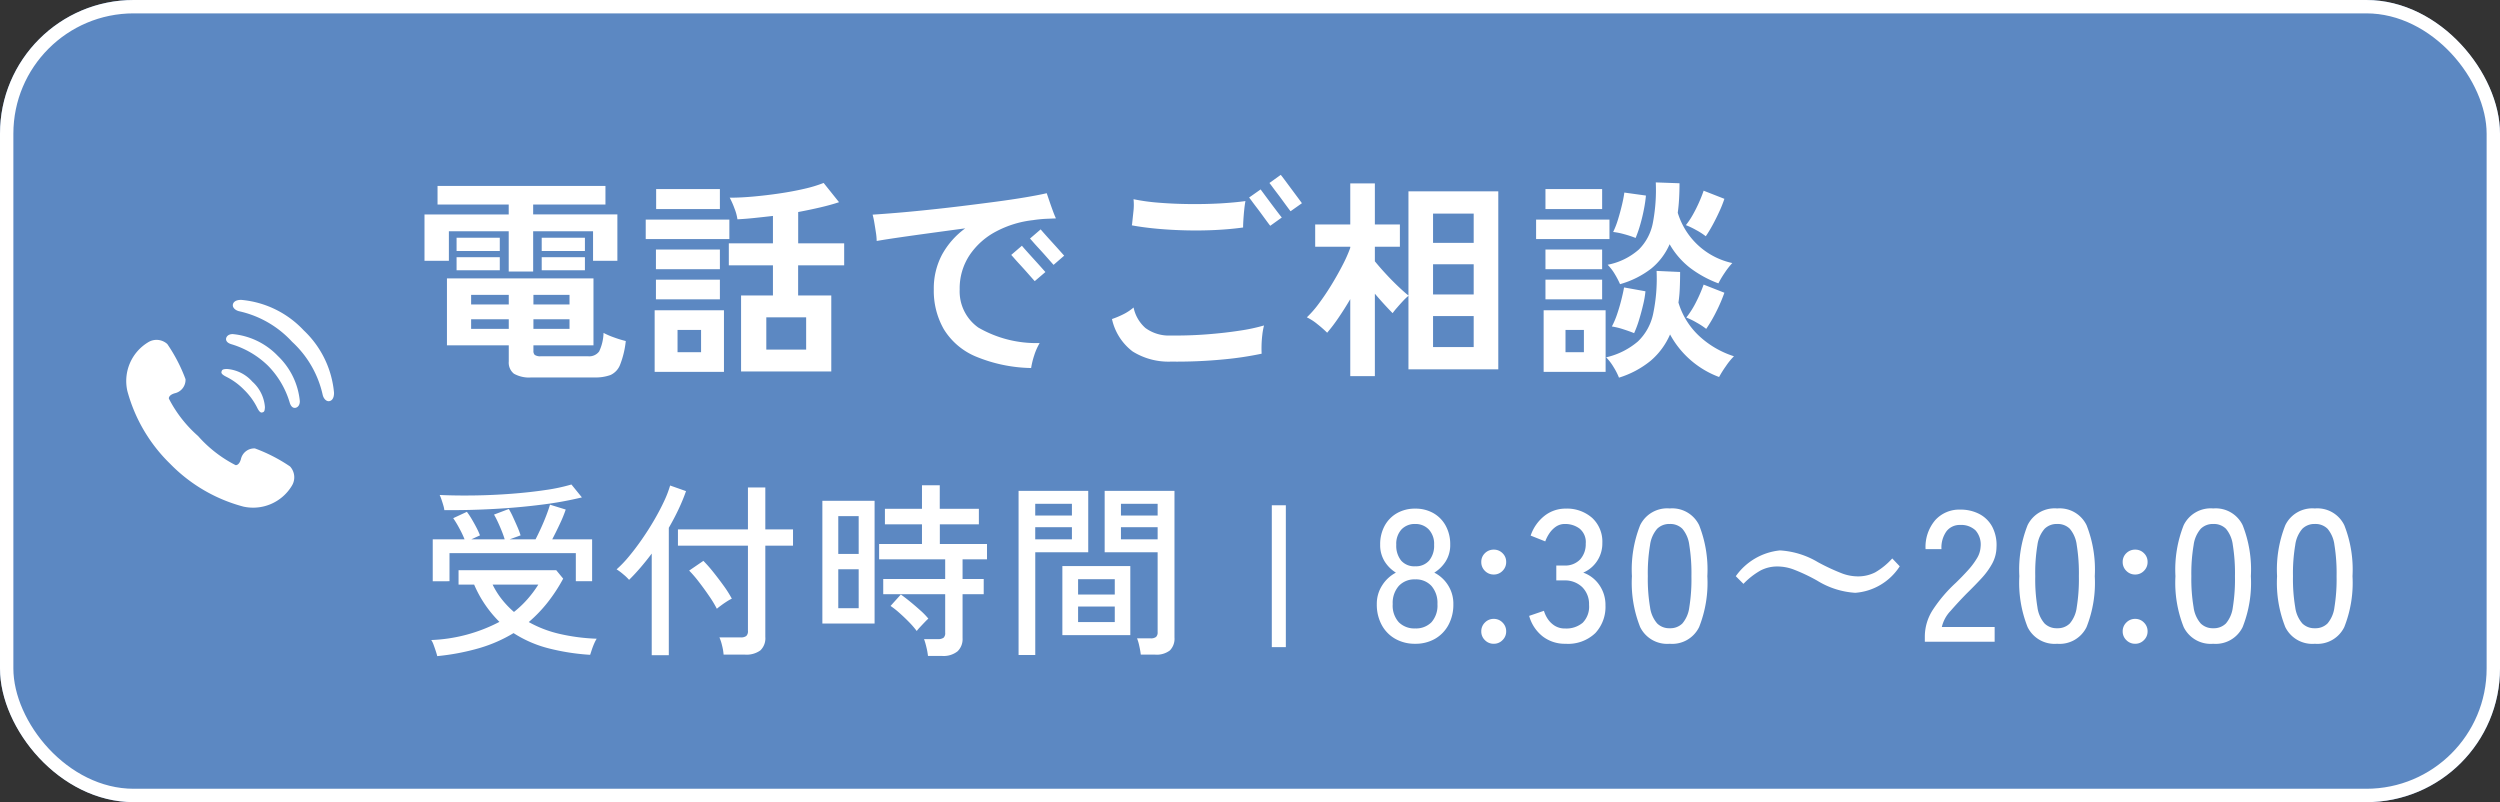
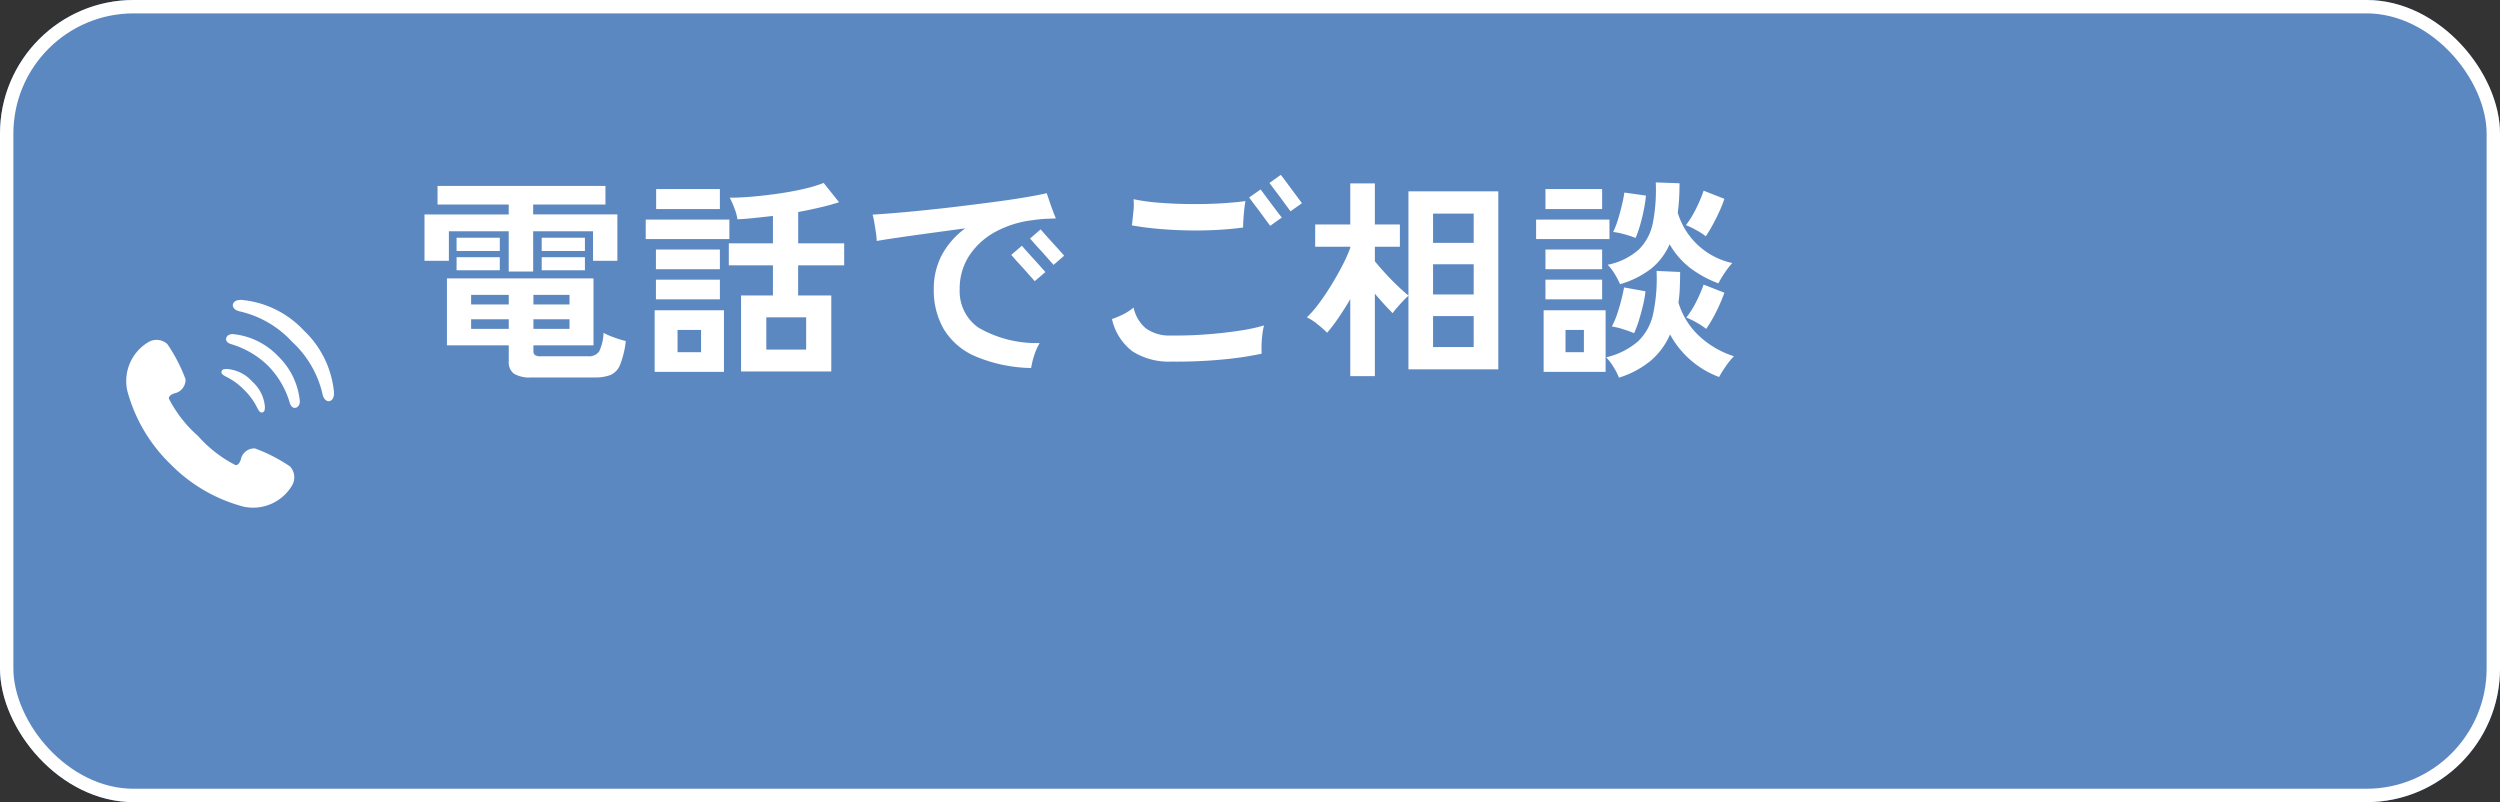
<svg xmlns="http://www.w3.org/2000/svg" width="187" height="60" viewBox="0 0 187 60">
  <rect x="0" y="0" width="187" height="60" fill="#333333" stroke="none" />
  <defs>
    <clipPath id="a">
      <rect width="16" height="16" fill="#fff" />
    </clipPath>
  </defs>
  <g fill="#5c88c2" stroke="#fff" stroke-width="1">
    <rect width="187" height="60" rx="10" stroke="none" />
    <rect x="0.5" y="0.5" width="186" height="59" rx="9.5" fill="none" />
  </g>
  <g transform="translate(2492 1128)">
    <g transform="translate(-2459.743 -1091.76)">
-       <path d="M-71.295,1.078Q-71.323.952-71.4.714t-.168-.483a1.483,1.483,0,0,0-.175-.357,11.941,11.941,0,0,0,5.1-1.358,8.774,8.774,0,0,1-1.89-2.786H-69.7V-5.348h7.308l.518.63a12.179,12.179,0,0,1-1.19,1.813A10.384,10.384,0,0,1-64.449-1.47a8.683,8.683,0,0,0,2.324.889,14.542,14.542,0,0,0,2.758.357,2.51,2.51,0,0,0-.189.364,4.968,4.968,0,0,0-.182.476q-.077.238-.119.364A16.578,16.578,0,0,1-62.986.49a8.866,8.866,0,0,1-2.6-1.134A10.836,10.836,0,0,1-68.138.476,17.33,17.33,0,0,1-71.295,1.078Zm-.336-5.6V-7.658h2.38a7.423,7.423,0,0,0-.4-.84A7.427,7.427,0,0,0-70.1-9.24l1.022-.476a5.04,5.04,0,0,1,.343.511q.189.315.364.651a5.277,5.277,0,0,1,.273.6l-.644.294h2.492q-.084-.28-.224-.63t-.294-.679q-.154-.329-.28-.539l1.106-.42a5.433,5.433,0,0,1,.308.588q.168.364.329.735a6.012,6.012,0,0,1,.245.651l-.812.294h1.932q.182-.35.4-.826t.4-.952q.182-.476.28-.812l1.176.364a9.533,9.533,0,0,1-.434,1.064q-.294.63-.574,1.162h2.982v3.136h-1.218v-2.1h-9.45v2.1Zm.868-5.32a2.081,2.081,0,0,0-.077-.357q-.063-.217-.14-.441a2.94,2.94,0,0,0-.133-.336q1.218.056,2.611.035t2.765-.126q1.372-.105,2.541-.28a13.473,13.473,0,0,0,1.939-.413l.784.966a26.85,26.85,0,0,1-2.982.539q-1.68.217-3.549.322T-70.763-9.842Zm5.208,7.616a7.748,7.748,0,0,0,.987-.931,8.331,8.331,0,0,0,.833-1.113h-3.416a6.051,6.051,0,0,0,.7,1.113A6.768,6.768,0,0,0-65.555-2.226ZM-49.875.966a3.837,3.837,0,0,0-.112-.672,3.45,3.45,0,0,0-.2-.616H-48.6a.659.659,0,0,0,.42-.105.482.482,0,0,0,.126-.385v-6.37h-5.236V-8.4h5.236v-3.136h1.3V-8.4h2.072v1.218h-2.072V-.35a1.243,1.243,0,0,1-.371,1,1.76,1.76,0,0,1-1.155.315Zm-5.376.042v-7.6q-.42.56-.854,1.064t-.84.9a3.534,3.534,0,0,0-.434-.413,3.7,3.7,0,0,0-.5-.371,8.5,8.5,0,0,0,.924-.966q.49-.588.98-1.295t.917-1.442q.427-.735.735-1.4a7.852,7.852,0,0,0,.448-1.169l1.19.42a13.929,13.929,0,0,1-.553,1.344q-.329.7-.735,1.4V1.008Zm4.872-3.472a8.489,8.489,0,0,0-.567-.938q-.371-.546-.777-1.071a9.019,9.019,0,0,0-.728-.847l1.064-.728a10.362,10.362,0,0,1,.735.833q.4.5.777,1.022a8.578,8.578,0,0,1,.616.973,3.018,3.018,0,0,0-.357.2q-.231.147-.448.308T-50.379-2.464Zm15.792,3.528a4.991,4.991,0,0,0-.119-.658,5.346,5.346,0,0,0-.175-.6h1.036a.7.7,0,0,0,.42-.1A.459.459,0,0,0-33.3-.672V-3.556h-4.634V-4.69H-33.3V-6.16h-4.942V-7.308h3.206v-1.47h-2.772V-9.94h2.772V-11.7h1.33V-9.94h2.926v1.162H-33.7v1.47h3.528V-6.16H-32v1.47h1.582v1.134H-32v3.29a1.265,1.265,0,0,1-.378.987,1.686,1.686,0,0,1-1.162.343Zm-7.9-2.422v-9.184h3.906v9.184Zm1.19-1.148h1.526V-5.418h-1.526Zm0-4.06h1.526V-9.394h-1.526ZM-35.427-.8a6.52,6.52,0,0,0-.588-.679q-.35-.357-.714-.679a6.262,6.262,0,0,0-.658-.518l.77-.854q.336.238.728.56t.749.644a5.241,5.241,0,0,1,.581.6q-.1.084-.287.28t-.357.378A2.564,2.564,0,0,0-35.427-.8ZM-18.669.966a5.893,5.893,0,0,0-.112-.644,3.43,3.43,0,0,0-.168-.574h1.008a.628.628,0,0,0,.413-.105.457.457,0,0,0,.119-.357V-6.692h-3.962v-4.592h5.222V-.308a1.24,1.24,0,0,1-.343.959A1.618,1.618,0,0,1-17.6.966Zm-9.142.028V-11.284H-22.6v4.592h-3.962V.994ZM-24.535-.49V-5.656h5.082V-.49Zm1.176-.98h2.744V-2.632h-2.744Zm0-2.058h2.744V-4.676h-2.744Zm-3.206-4.13h2.744v-.91h-2.744Zm6.412,0h2.744v-.91h-2.744Zm-6.412-1.778h2.744v-.882h-2.744Zm6.412,0h2.744v-.882h-2.744ZM-8.869.406V-10.206h1.05V.406ZM1.855.154A2.958,2.958,0,0,1,.364-.217,2.6,2.6,0,0,1-.651-1.26,3.182,3.182,0,0,1-1.015-2.8,2.537,2.537,0,0,1-.6-4.235,2.679,2.679,0,0,1,.413-5.166a2.623,2.623,0,0,1-.847-.847A2.311,2.311,0,0,1-.763-7.266,2.865,2.865,0,0,1-.427-8.673,2.4,2.4,0,0,1,.5-9.618a2.689,2.689,0,0,1,1.358-.336,2.689,2.689,0,0,1,1.358.336,2.4,2.4,0,0,1,.924.945,2.865,2.865,0,0,1,.336,1.407,2.275,2.275,0,0,1-.336,1.253,2.69,2.69,0,0,1-.854.847,2.6,2.6,0,0,1,1.022.931A2.569,2.569,0,0,1,4.711-2.8a3.182,3.182,0,0,1-.364,1.54A2.614,2.614,0,0,1,3.339-.217,2.919,2.919,0,0,1,1.855.154Zm0-1.148a1.618,1.618,0,0,0,1.218-.462,1.876,1.876,0,0,0,.448-1.358,1.938,1.938,0,0,0-.448-1.358,1.569,1.569,0,0,0-1.218-.49,1.591,1.591,0,0,0-1.225.49A1.919,1.919,0,0,0,.175-2.814,1.858,1.858,0,0,0,.63-1.456,1.641,1.641,0,0,0,1.855-.994Zm0-4.648A1.308,1.308,0,0,0,2.9-6.069a1.745,1.745,0,0,0,.371-1.183A1.569,1.569,0,0,0,2.87-8.4a1.362,1.362,0,0,0-1.015-.406A1.357,1.357,0,0,0,.833-8.4,1.585,1.585,0,0,0,.441-7.252,1.767,1.767,0,0,0,.805-6.069,1.3,1.3,0,0,0,1.855-5.642Zm5.88.616A.9.9,0,0,1,7.07-5.3.9.9,0,0,1,6.8-5.964a.882.882,0,0,1,.273-.658.917.917,0,0,1,.665-.266.9.9,0,0,1,.651.266.882.882,0,0,1,.273.658.9.9,0,0,1-.273.665A.889.889,0,0,1,7.735-5.026Zm0,5.18A.9.9,0,0,1,7.07-.119.889.889,0,0,1,6.8-.77a.9.9,0,0,1,.273-.665.9.9,0,0,1,.665-.273.889.889,0,0,1,.651.273.9.9,0,0,1,.273.665.889.889,0,0,1-.273.651A.889.889,0,0,1,7.735.154Zm5.362,0A2.706,2.706,0,0,1,11.389-.4a2.944,2.944,0,0,1-1.008-1.533l1.106-.378a2.207,2.207,0,0,0,.28.6,1.746,1.746,0,0,0,.518.511,1.4,1.4,0,0,0,.784.21,1.9,1.9,0,0,0,1.316-.427,1.71,1.71,0,0,0,.476-1.337,1.785,1.785,0,0,0-.511-1.33,1.859,1.859,0,0,0-1.365-.5h-.574V-5.7h.574A1.54,1.54,0,0,0,14.2-6.16a1.7,1.7,0,0,0,.413-1.176A1.3,1.3,0,0,0,14.14-8.47a1.793,1.793,0,0,0-1.071-.336,1.173,1.173,0,0,0-.7.21,1.891,1.891,0,0,0-.49.511,2.723,2.723,0,0,0-.294.581l-1.092-.434a3.178,3.178,0,0,1,1.064-1.5,2.531,2.531,0,0,1,1.54-.518,2.853,2.853,0,0,1,1.995.693,2.417,2.417,0,0,1,.763,1.883,2.367,2.367,0,0,1-.392,1.344,2.345,2.345,0,0,1-1.036.868,2.452,2.452,0,0,1,1.2.924,2.589,2.589,0,0,1,.462,1.526A2.874,2.874,0,0,1,15.33-.644,2.947,2.947,0,0,1,13.1.154Zm7.8,0a2.249,2.249,0,0,1-2.212-1.246A8.98,8.98,0,0,1,18.067-4.9a9.031,9.031,0,0,1,.616-3.815,2.247,2.247,0,0,1,2.212-1.253,2.235,2.235,0,0,1,2.2,1.253A9.031,9.031,0,0,1,23.709-4.9a8.98,8.98,0,0,1-.616,3.808A2.237,2.237,0,0,1,20.895.154Zm0-1.162a1.277,1.277,0,0,0,.945-.357,2.31,2.31,0,0,0,.518-1.211A13.157,13.157,0,0,0,22.519-4.9a13.261,13.261,0,0,0-.161-2.338,2.31,2.31,0,0,0-.518-1.211,1.277,1.277,0,0,0-.945-.357,1.283,1.283,0,0,0-.938.357,2.309,2.309,0,0,0-.532,1.211A12.719,12.719,0,0,0,19.257-4.9a12.619,12.619,0,0,0,.168,2.324,2.309,2.309,0,0,0,.532,1.211A1.283,1.283,0,0,0,20.895-1.008Zm8.244-5.821a6.261,6.261,0,0,1,2.844.882,15.449,15.449,0,0,0,1.825.848,3.4,3.4,0,0,0,1.128.212,2.817,2.817,0,0,0,1.326-.3A5.279,5.279,0,0,0,37.54-6.228l.561.588a4.341,4.341,0,0,1-3.329,1.982,6.156,6.156,0,0,1-2.844-.909,13.14,13.14,0,0,0-1.8-.848,3.473,3.473,0,0,0-1.155-.212,2.7,2.7,0,0,0-1.285.3,5.494,5.494,0,0,0-1.278,1L25.837-4.9A4.6,4.6,0,0,1,29.139-6.829ZM39.977,0V-.392a3.7,3.7,0,0,1,.595-1.988A10.784,10.784,0,0,1,42.3-4.41q.476-.462.889-.917a5.638,5.638,0,0,0,.679-.9,1.822,1.822,0,0,0,.28-.868,1.594,1.594,0,0,0-.378-1.232,1.553,1.553,0,0,0-1.148-.406,1.244,1.244,0,0,0-1.022.469,2.083,2.083,0,0,0-.378,1.337h-1.19a3.09,3.09,0,0,1,.721-2.163,2.412,2.412,0,0,1,1.869-.791,3.027,3.027,0,0,1,1.435.329,2.306,2.306,0,0,1,.966.959,2.953,2.953,0,0,1,.315,1.526,2.647,2.647,0,0,1-.322,1.225,5.512,5.512,0,0,1-.8,1.1q-.49.532-1.092,1.12Q42.455-2.94,41.9-2.3a2.576,2.576,0,0,0-.651,1.2H45.2V0Zm9.9.154a2.249,2.249,0,0,1-2.212-1.246A8.98,8.98,0,0,1,47.047-4.9a9.031,9.031,0,0,1,.616-3.815,2.247,2.247,0,0,1,2.212-1.253,2.235,2.235,0,0,1,2.2,1.253A9.031,9.031,0,0,1,52.689-4.9a8.98,8.98,0,0,1-.616,3.808A2.237,2.237,0,0,1,49.875.154Zm0-1.162a1.277,1.277,0,0,0,.945-.357,2.31,2.31,0,0,0,.518-1.211A13.157,13.157,0,0,0,51.5-4.9a13.26,13.26,0,0,0-.161-2.338,2.31,2.31,0,0,0-.518-1.211,1.277,1.277,0,0,0-.945-.357,1.283,1.283,0,0,0-.938.357A2.309,2.309,0,0,0,48.4-7.238,12.719,12.719,0,0,0,48.237-4.9,12.62,12.62,0,0,0,48.4-2.576a2.309,2.309,0,0,0,.532,1.211A1.283,1.283,0,0,0,49.875-1.008Zm5.838-4.018a.905.905,0,0,1-.665-.273.9.9,0,0,1-.273-.665.882.882,0,0,1,.273-.658.917.917,0,0,1,.665-.266.9.9,0,0,1,.651.266.882.882,0,0,1,.273.658.9.9,0,0,1-.273.665A.889.889,0,0,1,55.713-5.026Zm0,5.18a.905.905,0,0,1-.665-.273.889.889,0,0,1-.273-.651.9.9,0,0,1,.273-.665.905.905,0,0,1,.665-.273.889.889,0,0,1,.651.273.9.9,0,0,1,.273.665.889.889,0,0,1-.273.651A.889.889,0,0,1,55.713.154Zm5.838,0a2.249,2.249,0,0,1-2.212-1.246A8.98,8.98,0,0,1,58.723-4.9a9.031,9.031,0,0,1,.616-3.815,2.247,2.247,0,0,1,2.212-1.253,2.235,2.235,0,0,1,2.2,1.253A9.031,9.031,0,0,1,64.365-4.9a8.98,8.98,0,0,1-.616,3.808A2.237,2.237,0,0,1,61.551.154Zm0-1.162a1.277,1.277,0,0,0,.945-.357,2.31,2.31,0,0,0,.518-1.211A13.157,13.157,0,0,0,63.175-4.9a13.26,13.26,0,0,0-.161-2.338A2.31,2.31,0,0,0,62.5-8.449a1.277,1.277,0,0,0-.945-.357,1.283,1.283,0,0,0-.938.357,2.309,2.309,0,0,0-.532,1.211A12.719,12.719,0,0,0,59.913-4.9a12.62,12.62,0,0,0,.168,2.324,2.309,2.309,0,0,0,.532,1.211A1.283,1.283,0,0,0,61.551-1.008Zm7.6,1.162a2.249,2.249,0,0,1-2.212-1.246A8.98,8.98,0,0,1,66.325-4.9a9.031,9.031,0,0,1,.616-3.815,2.247,2.247,0,0,1,2.212-1.253,2.235,2.235,0,0,1,2.2,1.253A9.031,9.031,0,0,1,71.967-4.9a8.98,8.98,0,0,1-.616,3.808A2.237,2.237,0,0,1,69.153.154Zm0-1.162a1.277,1.277,0,0,0,.945-.357,2.31,2.31,0,0,0,.518-1.211A13.156,13.156,0,0,0,70.777-4.9a13.26,13.26,0,0,0-.161-2.338A2.31,2.31,0,0,0,70.1-8.449a1.277,1.277,0,0,0-.945-.357,1.283,1.283,0,0,0-.938.357,2.309,2.309,0,0,0-.532,1.211A12.719,12.719,0,0,0,67.515-4.9a12.62,12.62,0,0,0,.168,2.324,2.309,2.309,0,0,0,.532,1.211A1.283,1.283,0,0,0,69.153-1.008Z" transform="translate(71.743 11.76)" fill="#fff" />
-     </g>
+       </g>
    <g transform="translate(-2460.248 -1114.92)">
      <path d="M8.752,1.232A2.3,2.3,0,0,1,7.44.952a1.062,1.062,0,0,1-.384-.92v-1.2H2.432V-6.176h10.96v5.008H8.9v.416a.4.4,0,0,0,.1.3.726.726,0,0,0,.456.1h3.52a.922.922,0,0,0,.84-.36A3.417,3.417,0,0,0,14.144-2.1a5.628,5.628,0,0,0,.8.344,7.67,7.67,0,0,0,.864.264A6.726,6.726,0,0,1,15.384.28a1.391,1.391,0,0,1-.712.768,3.221,3.221,0,0,1-1.2.184Zm-1.7-7.92V-9.7H2.576v2.208H.752V-10.96h6.3V-11.7H1.728v-1.392h12.56V-11.7H8.88v.736h6.3v3.472H13.36V-9.7H8.88v3.008Zm-3.9-1.536v-.992H6.384v.992Zm6.368,0v-.992h3.232v.992ZM3.152-6.784V-7.76H6.384v.976Zm6.368,0V-7.76h3.232v.976ZM4.24-2.4H7.056v-.72H4.24Zm0-1.824H7.056v-.72H4.24ZM8.9-2.4h2.7v-.72H8.9Zm0-1.824h2.7v-.72H8.9ZM24.432.784V-4.9h2.384V-7.152h-3.3V-8.8h3.3v-2.048q-.7.08-1.384.152t-1.272.1a3.5,3.5,0,0,0-.216-.8,6.2,6.2,0,0,0-.36-.816q.816,0,1.784-.088t1.944-.232q.976-.144,1.84-.344a9.838,9.838,0,0,0,1.456-.44l1.152,1.44q-.624.208-1.416.392t-1.64.344V-8.8h3.44v1.648H28.7V-4.9h2.48V.784ZM17.968.816V-3.792h5.184V.816ZM17.3-9.12v-1.456h6.256V-9.12ZM26.32-.848H29.3V-3.264H26.32ZM18.08-11.36v-1.5h4.768v1.5Zm-.016,6.752V-6.08h4.784v1.472Zm0-2.256V-8.336h4.784v1.472ZM19.68-.656h1.76V-2.32H19.68ZM46.128.528a11.285,11.285,0,0,1-4.184-.88,5.118,5.118,0,0,1-2.352-2.032,5.783,5.783,0,0,1-.744-2.96,5.384,5.384,0,0,1,.616-2.608A6.016,6.016,0,0,1,41.2-9.92q-1.312.176-2.6.352t-2.336.328q-1.048.152-1.688.264a4.351,4.351,0,0,0-.056-.616q-.056-.376-.12-.752a5.851,5.851,0,0,0-.128-.6q.752-.048,1.816-.136T38.4-11.3q1.248-.128,2.552-.288t2.512-.32q1.208-.16,2.208-.328t1.624-.312q.08.24.2.592t.248.7q.128.352.24.592l-.76.032a9.66,9.66,0,0,0-.968.1,7.693,7.693,0,0,0-2.736.84A5.426,5.426,0,0,0,41.528-7.92a4.5,4.5,0,0,0-.744,2.576A3.315,3.315,0,0,0,42.176-2.5a8.646,8.646,0,0,0,4.592,1.16,4.432,4.432,0,0,0-.408.92A5.977,5.977,0,0,0,46.128.528Zm.272-6.5Q46.368-6,46.192-6.2l-.424-.48q-.248-.28-.5-.552T44.848-7.7q-.176-.2-.208-.232l.8-.688q.032.048.288.336t.584.648q.328.36.584.648t.3.336Zm1.408-1.216q-.032-.032-.208-.232l-.424-.48q-.248-.28-.5-.552t-.424-.472q-.176-.2-.208-.232l.8-.688q.032.048.288.336t.584.648q.328.36.584.648t.3.336ZM56.592.048a5.058,5.058,0,0,1-2.872-.76,4.143,4.143,0,0,1-1.544-2.424A6.677,6.677,0,0,0,53-3.48,3.7,3.7,0,0,0,53.792-4a2.791,2.791,0,0,0,.888,1.536,2.97,2.97,0,0,0,1.912.56q1.36.016,2.7-.088t2.464-.28a13.248,13.248,0,0,0,1.792-.384,5.227,5.227,0,0,0-.128.712q-.048.408-.056.784t.008.616a24.8,24.8,0,0,1-2.9.432A36.529,36.529,0,0,1,56.592.048ZM61.984-9.984q-.912.128-1.992.184t-2.216.032q-1.136-.024-2.192-.12t-1.92-.256a.438.438,0,0,1,.016-.1l.1-.936a4.1,4.1,0,0,0,.008-.92,14.791,14.791,0,0,0,1.912.264q1.1.088,2.28.1t2.28-.048q1.1-.064,1.9-.176-.048.24-.088.616t-.064.752Q61.984-10.208,61.984-9.984Zm2.032-.128q-.032-.032-.192-.248t-.376-.512q-.216-.3-.44-.592t-.384-.512q-.16-.216-.192-.248l.864-.608q.032.048.264.36l.52.7q.288.384.52.688t.28.352Zm1.52-1.088q-.032-.032-.192-.248t-.376-.512q-.216-.3-.44-.592t-.384-.512q-.16-.216-.192-.248l.848-.608q.048.048.28.36l.52.7.52.7q.232.312.264.36ZM70,1.136v-5.76q-.432.736-.88,1.392a12.667,12.667,0,0,1-.848,1.12,8.931,8.931,0,0,0-.728-.64,3.9,3.9,0,0,0-.792-.512,7.639,7.639,0,0,0,.9-1.032q.472-.632.928-1.376t.832-1.472A10.53,10.53,0,0,0,70-8.464v-.08H67.376v-1.664H70V-13.28h1.84v3.072h1.872v1.664H71.84v1.088q.336.416.8.92t.936.952q.472.448.776.688v-7.792h6.72V.624h-6.72v-5.5a4.383,4.383,0,0,0-.408.392q-.232.248-.448.5a5.2,5.2,0,0,0-.328.408q-.256-.256-.608-.64t-.72-.816V1.136ZM76.192-1.04h3.04V-3.36h-3.04Zm0-3.936h3.04V-7.232h-3.04Zm0-3.856h3.04v-2.192h-3.04ZM90.1,1.248a4.973,4.973,0,0,0-.4-.784,3.9,3.9,0,0,0-.56-.736A5.552,5.552,0,0,0,91.52-1.464a3.994,3.994,0,0,0,1.136-2.064,12.846,12.846,0,0,0,.256-3.208l1.76.08q0,.624-.024,1.2a9.659,9.659,0,0,1-.1,1.088A5.61,5.61,0,0,0,96.064-1.9,6.876,6.876,0,0,0,98.7-.352,4.833,4.833,0,0,0,98.1.384a7.781,7.781,0,0,0-.512.816A6.905,6.905,0,0,1,93.92-1.984a5.371,5.371,0,0,1-1.44,1.96A7.011,7.011,0,0,1,90.1,1.248Zm.08-6.992a6.484,6.484,0,0,0-.392-.752,3.587,3.587,0,0,0-.536-.7,4.935,4.935,0,0,0,2.328-1.136,3.827,3.827,0,0,0,1.056-2.008,13.031,13.031,0,0,0,.216-3.016l1.776.064q0,.608-.032,1.16t-.1,1.048a5.475,5.475,0,0,0,4.08,3.76,5.7,5.7,0,0,0-.568.728,7.291,7.291,0,0,0-.472.792,8.3,8.3,0,0,1-2.12-1.16,6.019,6.019,0,0,1-1.528-1.768A4.819,4.819,0,0,1,92.5-6.9,6.84,6.84,0,0,1,90.176-5.744ZM84.464.816V-3.792H89.1V.816ZM83.9-9.12v-1.456h5.488V-9.12Zm.7-2.24v-1.5h4.24v1.5Zm0,6.752V-6.08h4.24v1.472Zm0-2.256V-8.336h4.24v1.472ZM91.344-9.2a7.524,7.524,0,0,0-.848-.28,5.079,5.079,0,0,0-.832-.168,6.153,6.153,0,0,0,.36-.928q.168-.544.3-1.1t.176-.92l1.616.224a9.648,9.648,0,0,1-.144.992q-.112.592-.28,1.176A8.947,8.947,0,0,1,91.344-9.2Zm-.112,7.12q-.352-.144-.84-.3a5.464,5.464,0,0,0-.824-.2A6,6,0,0,0,89.96-3.5q.184-.544.32-1.088t.2-.912l1.6.288a6.9,6.9,0,0,1-.168.984q-.136.584-.312,1.16A7.9,7.9,0,0,1,91.232-2.08Zm5.36-7.248a5.011,5.011,0,0,0-.72-.464,5.892,5.892,0,0,0-.768-.368,5.668,5.668,0,0,0,.528-.792q.256-.456.464-.928t.336-.856l1.552.608a8.605,8.605,0,0,1-.36.912q-.232.512-.5,1.008T96.592-9.328ZM96.624-2.4a5.445,5.445,0,0,0-.72-.472,5.451,5.451,0,0,0-.768-.376,6.636,6.636,0,0,0,.752-1.2,10.474,10.474,0,0,0,.544-1.264l1.552.608A11.62,11.62,0,0,1,97.4-3.736,10.537,10.537,0,0,1,96.624-2.4ZM86.1-.656h1.376V-2.32H86.1Z" transform="translate(-0.752 13.92)" fill="#fff" />
    </g>
    <g transform="translate(-2482.532 -1105.506)">
      <g transform="translate(-0.468 -0.494)" clip-path="url(#a)">
        <path d="M12.28,12.877a12.1,12.1,0,0,0-2.626-1.35,1.025,1.025,0,0,0-1.049.8c-.139.5-.4.449-.4.449A9.478,9.478,0,0,1,5.4,10.6a9.469,9.469,0,0,1-2.185-2.8s-.048-.259.446-.4a1.027,1.027,0,0,0,.8-1.053A12.081,12.081,0,0,0,3.1,3.721a1.191,1.191,0,0,0-1.448-.126A3.382,3.382,0,0,0,.11,7.229a11.931,11.931,0,0,0,3.21,5.457,11.923,11.923,0,0,0,5.464,3.192,3.379,3.379,0,0,0,3.627-1.552,1.2,1.2,0,0,0-.131-1.449" transform="translate(0.416 0.015)" fill="#fff" />
        <path d="M8.516,6.473a4.937,4.937,0,0,1,1.334.977,4.921,4.921,0,0,1,.976,1.335c.155.317.27.38.363.359.153-.036.2-.076.217-.4a2.827,2.827,0,0,0-.945-1.91,2.819,2.819,0,0,0-1.908-.945c-.319.013-.359.064-.4.218-.021.093.041.207.358.362" transform="translate(-0.589 -0.29)" fill="#fff" />
        <path d="M9.048,2.915c-.389,0-.487.241-.5.334-.024.19.116.342.405.426a6.643,6.643,0,0,1,2.739,1.614,6.636,6.636,0,0,1,1.613,2.742c.083.289.236.428.425.4.094-.011.335-.11.334-.5a5.378,5.378,0,0,0-1.641-3.378A5.365,5.365,0,0,0,9.048,2.915" transform="translate(-0.637 0.075)" fill="#fff" />
        <path d="M14.421,2.273A7.285,7.285,0,0,0,9.766,0C9.3-.011,9.122.2,9.122.408c0,.181.185.367.46.438a7.609,7.609,0,0,1,3.977,2.29,7.63,7.63,0,0,1,2.289,3.98c.07.276.256.461.437.461.212,0,.419-.183.407-.643a7.3,7.3,0,0,0-2.271-4.66" transform="translate(-0.708 0.432)" fill="#fff" />
      </g>
    </g>
  </g>
</svg>